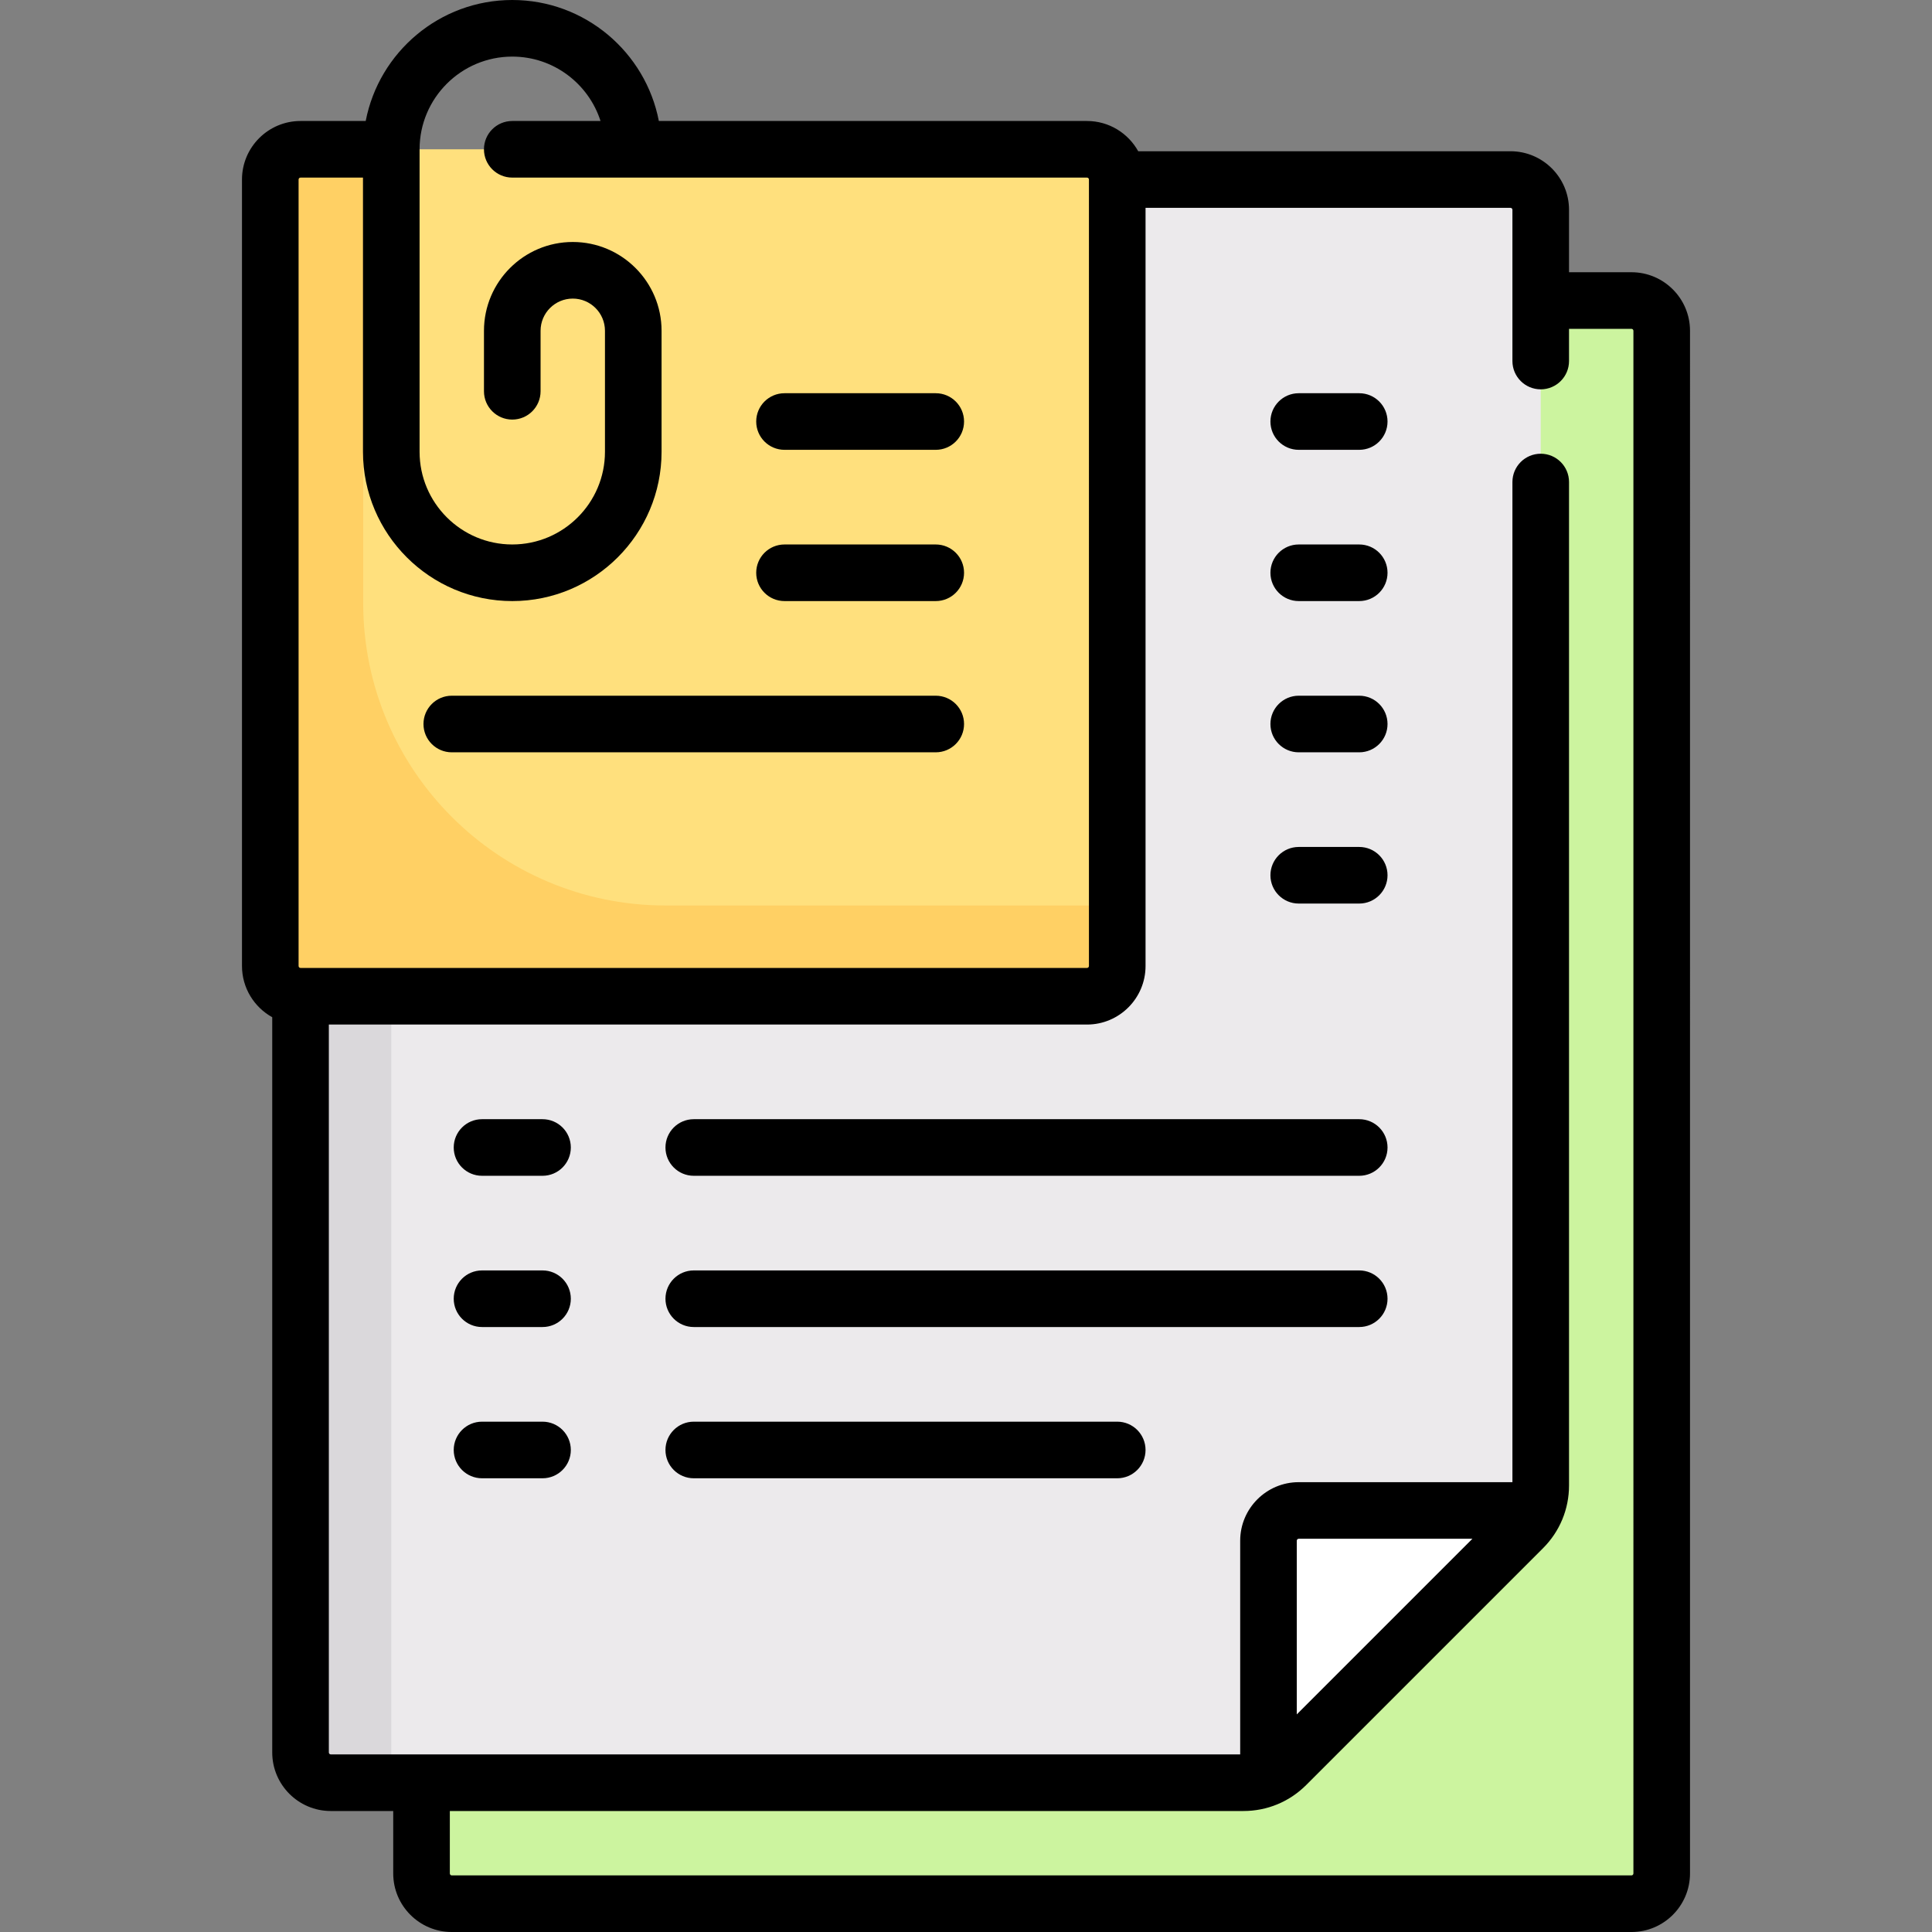
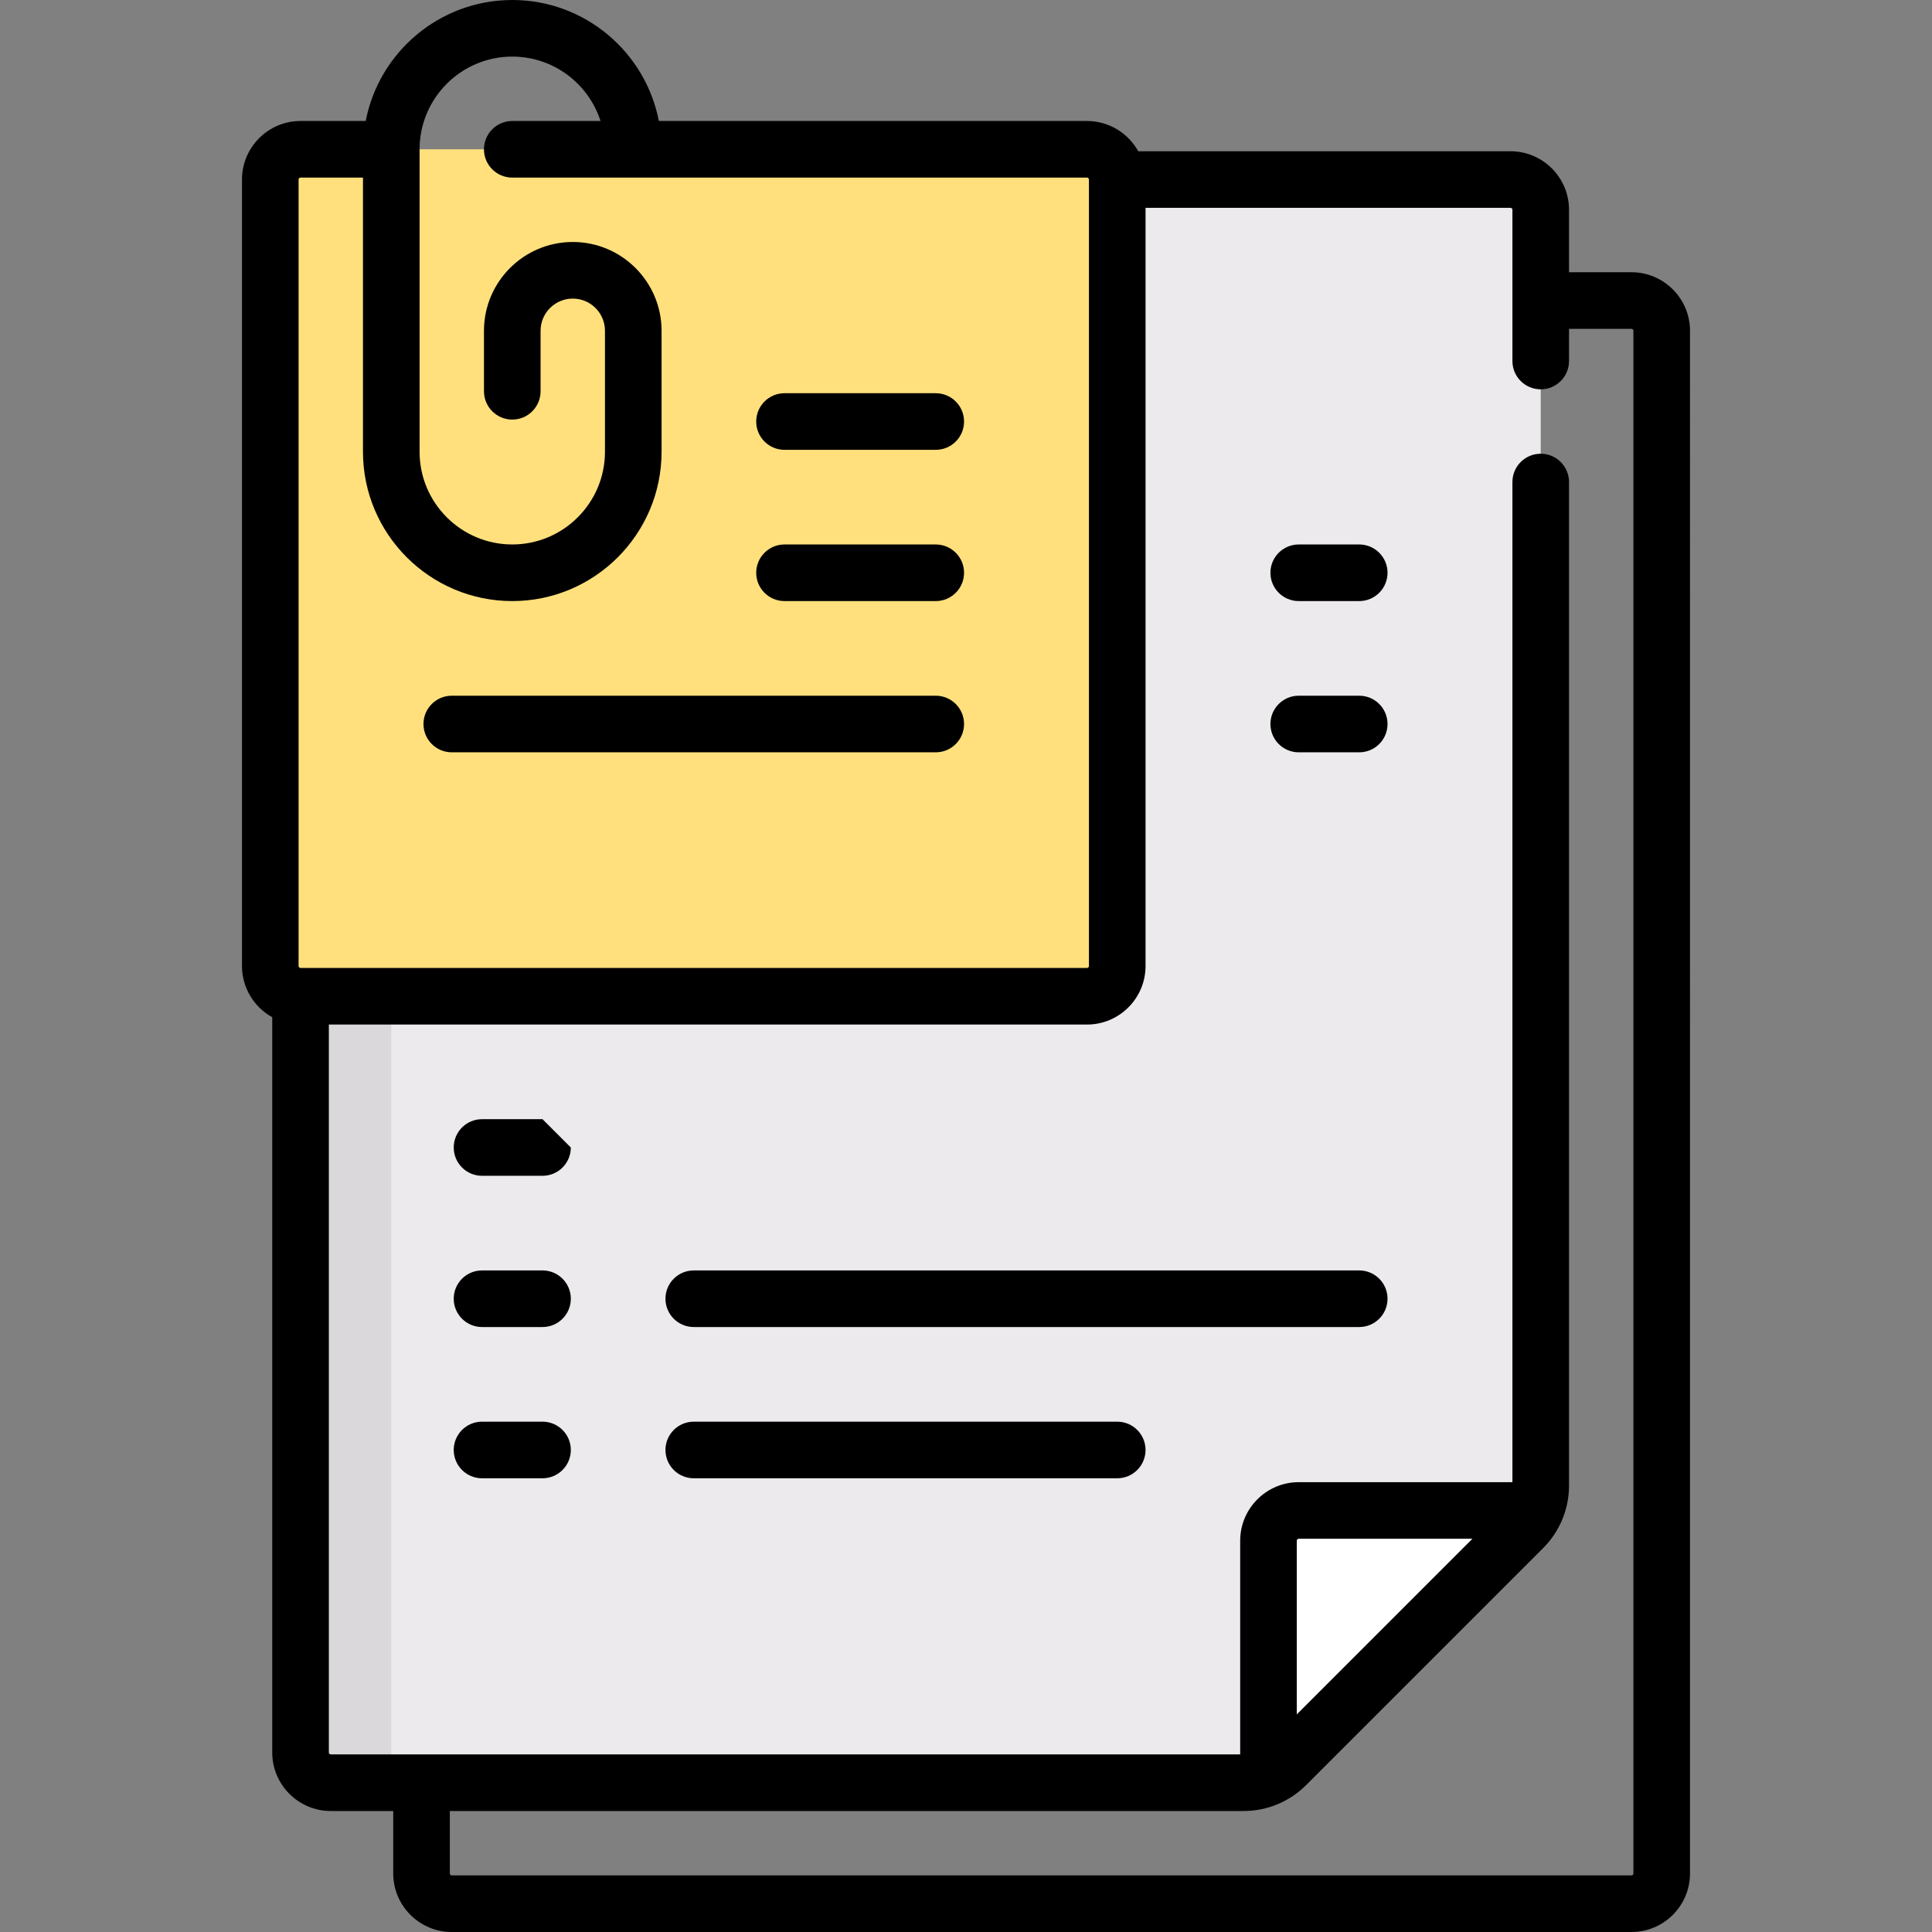
<svg xmlns="http://www.w3.org/2000/svg" height="512" width="512" xml:space="preserve" style="enable-background:new 0 0 512 512;" viewBox="0 0 512 512" y="0px" x="0px" id="Capa_1">
  <rect x="0" y="0" width="512" height="512" fill="#808080" stroke="none" />
  <g>
    <g>
      <g>
-         <path d="M119.726,79.645h312.629c4.427,0,8.016,3.589,8.016,8.016v408.823     c0,4.427-3.589,8.016-8.016,8.016H119.726c-4.427,0-8.016-3.589-8.016-8.016V87.661C111.71,83.234,115.299,79.645,119.726,79.645     z" style="fill:#CCF49F;" />
-       </g>
+         </g>
      <g>
        <path d="M400.29,47.581H87.661c-4.427,0-8.016,3.589-8.016,8.016v408.823c0,4.427,3.589,8.016,8.016,8.016     h241.86c4.252,0,8.33-1.689,11.336-4.695l62.753-62.752c3.007-3.007,4.696-7.085,4.696-11.337V55.597     C408.306,51.17,404.717,47.581,400.29,47.581z" style="fill:#ECEAEC;" />
      </g>
      <g>
        <path d="M340.857,467.74l62.753-62.752c1.366-1.366,2.419-2.974,3.206-4.698h-62.639     c-4.427,0-8.016,3.589-8.016,8.016v62.639C337.885,470.158,339.492,469.106,340.857,467.74z" style="fill:#FFFFFF;" />
      </g>
      <path d="M79.645,264.016h24.048v208.419H87.661c-4.427,0-8.016-3.589-8.016-8.016V264.016z" style="fill:#DAD8DB;" />
      <g>
        <path d="M288.065,264.016H79.645c-4.427,0-8.016-3.589-8.016-8.016V47.581     c0-4.427,3.589-8.016,8.016-8.016h208.419c4.427,0,8.016,3.589,8.016,8.016V256C296.081,260.427,292.492,264.016,288.065,264.016     z" style="fill:#FFE07D;" />
      </g>
      <g>
-         <path d="M176.411,239.968c-44.272,0-80.161-35.889-80.161-80.161V39.565H79.645     c-4.427,0-8.016,3.589-8.016,8.016V256c0,4.427,3.589,8.016,8.016,8.016h208.419c4.427,0,8.016-3.589,8.016-8.016v-16.032     H176.411z" style="fill:#FFD064;" />
-       </g>
+         </g>
    </g>
    <g>
      <path d="M432.355,72.145h-16.548V55.597c0-8.556-6.96-15.516-15.516-15.516h-98.652c-2.649-4.774-7.738-8.016-13.574-8.016    H174.601C171.085,13.824,155.01,0,135.758,0c-19.251,0-35.327,13.824-38.842,32.064H79.645c-8.556,0-15.516,6.96-15.516,15.516    V256c0,5.836,3.242,10.925,8.016,13.574v194.846c0,8.556,6.96,15.516,15.516,15.516h16.548v16.548    c0,8.556,6.96,15.517,15.516,15.517h312.629c8.556,0,15.516-6.961,15.516-15.517V87.661    C447.871,79.105,440.911,72.145,432.355,72.145z M79.129,47.581c0-0.285,0.231-0.516,0.516-0.516h16.548v72.662    c0,21.816,17.749,39.564,39.565,39.564c21.816,0,39.564-17.749,39.564-39.565V87.661c0-12.976-10.557-23.532-23.532-23.532    s-23.532,10.557-23.532,23.532v16.032c0,4.142,3.358,7.5,7.5,7.5s7.5-3.358,7.5-7.5V87.661c0-4.705,3.828-8.532,8.532-8.532    s8.532,3.828,8.532,8.532v32.064c0,13.545-11.02,24.565-24.565,24.565s-24.564-11.02-24.564-24.564V39.594    c0-0.01,0.001-0.019,0.001-0.029c0-0.007-0.001-0.013-0.001-0.019C111.204,26.009,122.219,15,135.758,15    c10.93,0,20.211,7.177,23.389,17.064h-23.393c-4.142,0-7.5,3.358-7.5,7.5s3.358,7.5,7.5,7.5h152.31    c0.285,0,0.516,0.231,0.516,0.516V256c0,0.285-0.231,0.516-0.516,0.516H79.645c-0.285,0-0.516-0.231-0.516-0.516V47.581z     M432.871,496.483c0,0.285-0.231,0.517-0.516,0.517H119.726c-0.285,0-0.516-0.231-0.516-0.517v-16.548h210.312    c6.286,0,12.196-2.448,16.64-6.893l62.753-62.751c4.445-4.445,6.893-10.354,6.893-16.64V127.743c0-4.142-3.358-7.5-7.5-7.5    s-7.5,3.358-7.5,7.5v265.048h-56.629c-8.556,0-15.516,6.96-15.516,15.516v56.629h-241c-0.285,0-0.516-0.231-0.516-0.516V271.516    h200.919c8.556,0,15.516-6.96,15.516-15.516V55.081h96.71c0.285,0,0.516,0.231,0.516,0.516v40.081c0,4.142,3.358,7.5,7.5,7.5    s7.5-3.358,7.5-7.5v-8.533h16.548c0.285,0,0.516,0.231,0.516,0.516V496.483z M343.661,454.33v-46.023    c0-0.285,0.231-0.516,0.516-0.516h46.025L343.661,454.33z" />
      <path d="M207.903,119.209h40.081c4.142,0,7.5-3.358,7.5-7.5s-3.358-7.5-7.5-7.5h-40.081c-4.142,0-7.5,3.358-7.5,7.5    S203.761,119.209,207.903,119.209z" />
      <path d="M207.903,159.291h40.081c4.142,0,7.5-3.358,7.5-7.5s-3.358-7.5-7.5-7.5h-40.081c-4.142,0-7.5,3.358-7.5,7.5    S203.761,159.291,207.903,159.291z" />
      <path d="M119.726,199.371h128.258c4.142,0,7.5-3.358,7.5-7.5s-3.358-7.5-7.5-7.5H119.726c-4.142,0-7.5,3.358-7.5,7.5    S115.583,199.371,119.726,199.371z" />
      <path d="M360.209,184.371h-16.032c-4.142,0-7.5,3.358-7.5,7.5s3.358,7.5,7.5,7.5h16.032c4.142,0,7.5-3.358,7.5-7.5    S364.352,184.371,360.209,184.371z" />
-       <path d="M360.209,104.209h-16.032c-4.142,0-7.5,3.358-7.5,7.5s3.358,7.5,7.5,7.5h16.032c4.142,0,7.5-3.358,7.5-7.5    S364.352,104.209,360.209,104.209z" />
      <path d="M360.209,144.291h-16.032c-4.142,0-7.5,3.358-7.5,7.5s3.358,7.5,7.5,7.5h16.032c4.142,0,7.5-3.358,7.5-7.5    S364.352,144.291,360.209,144.291z" />
-       <path d="M360.209,224.452h-16.032c-4.142,0-7.5,3.358-7.5,7.5s3.358,7.5,7.5,7.5h16.032c4.142,0,7.5-3.358,7.5-7.5    S364.352,224.452,360.209,224.452z" />
-       <path d="M143.774,296.597h-16.033c-4.142,0-7.5,3.358-7.5,7.5s3.358,7.5,7.5,7.5h16.033c4.142,0,7.5-3.358,7.5-7.5    S147.917,296.597,143.774,296.597z" />
+       <path d="M143.774,296.597h-16.033c-4.142,0-7.5,3.358-7.5,7.5s3.358,7.5,7.5,7.5h16.033c4.142,0,7.5-3.358,7.5-7.5    z" />
      <path d="M143.774,376.758h-16.033c-4.142,0-7.5,3.358-7.5,7.5s3.358,7.5,7.5,7.5h16.033c4.142,0,7.5-3.358,7.5-7.5    S147.917,376.758,143.774,376.758z" />
      <path d="M143.774,336.677h-16.033c-4.142,0-7.5,3.358-7.5,7.5s3.358,7.5,7.5,7.5h16.033c4.142,0,7.5-3.358,7.5-7.5    S147.917,336.677,143.774,336.677z" />
-       <path d="M360.209,296.597H183.855c-4.142,0-7.5,3.358-7.5,7.5s3.358,7.5,7.5,7.5h176.354c4.142,0,7.5-3.358,7.5-7.5    S364.352,296.597,360.209,296.597z" />
      <path d="M296.081,376.758H183.855c-4.142,0-7.5,3.358-7.5,7.5s3.358,7.5,7.5,7.5h112.226c4.142,0,7.5-3.358,7.5-7.5    S300.223,376.758,296.081,376.758z" />
      <path d="M360.209,336.677H183.855c-4.142,0-7.5,3.358-7.5,7.5s3.358,7.5,7.5,7.5h176.354c4.142,0,7.5-3.358,7.5-7.5    S364.352,336.677,360.209,336.677z" />
    </g>
  </g>
</svg>